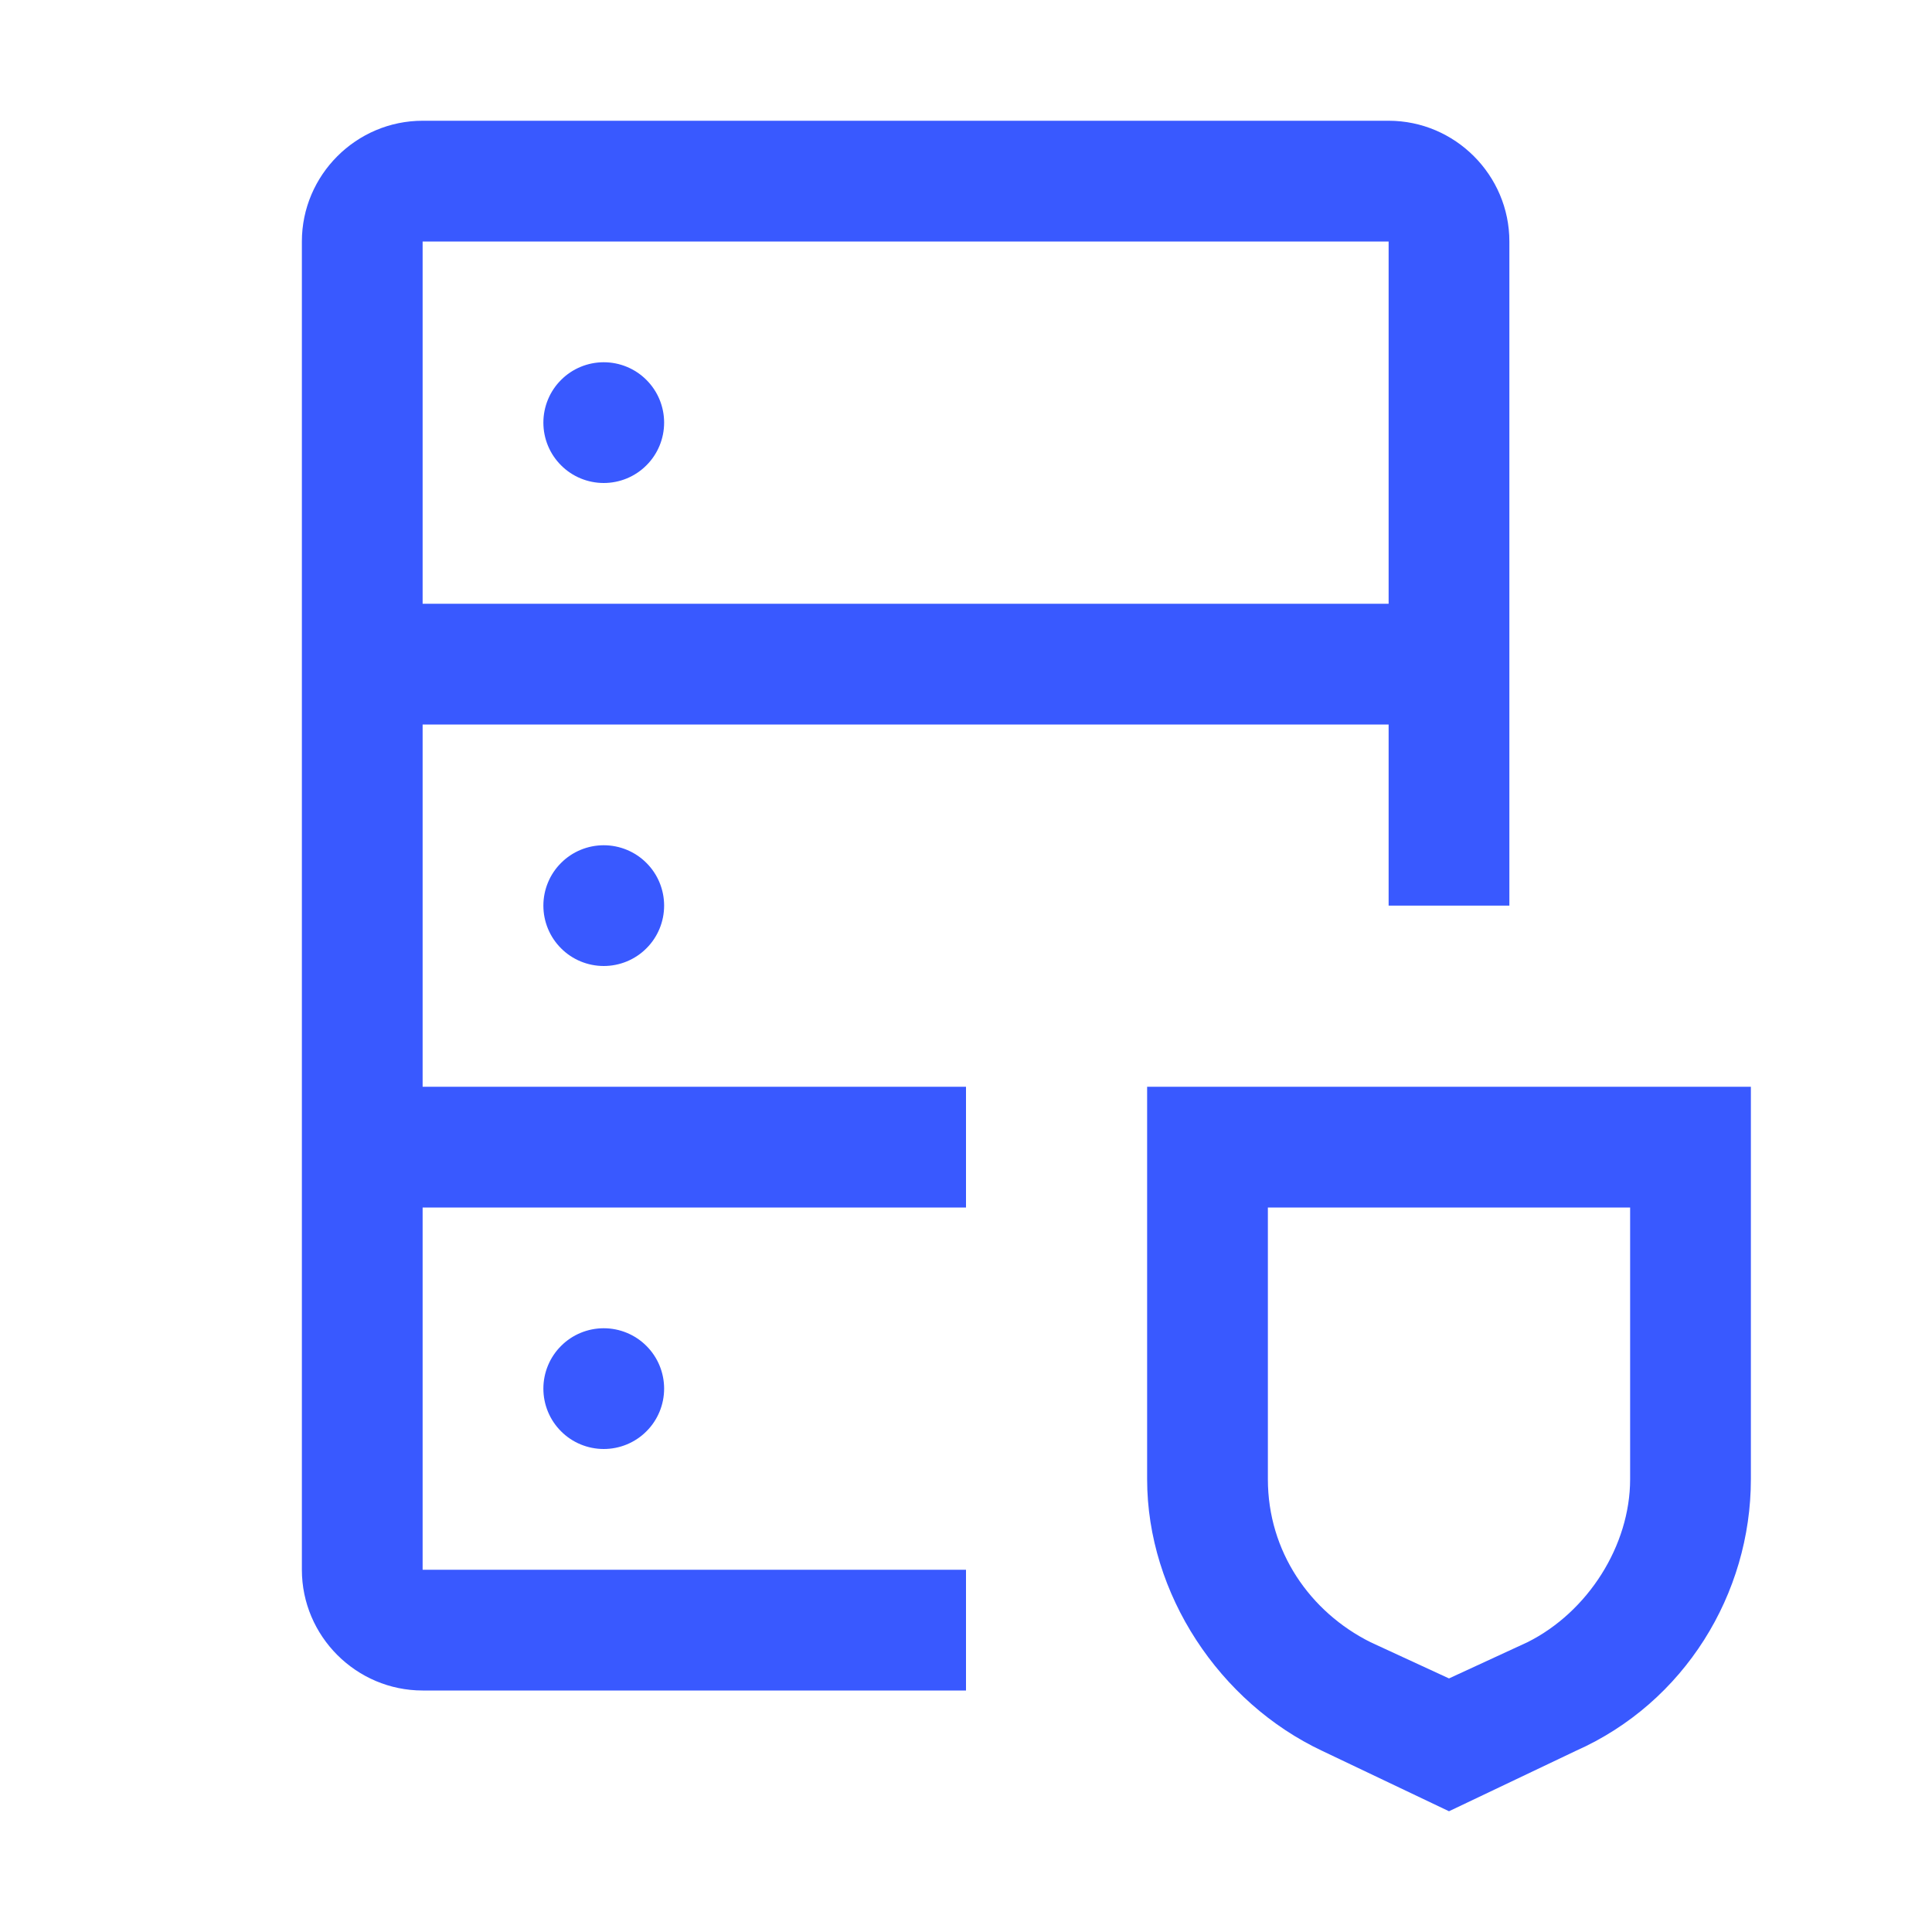
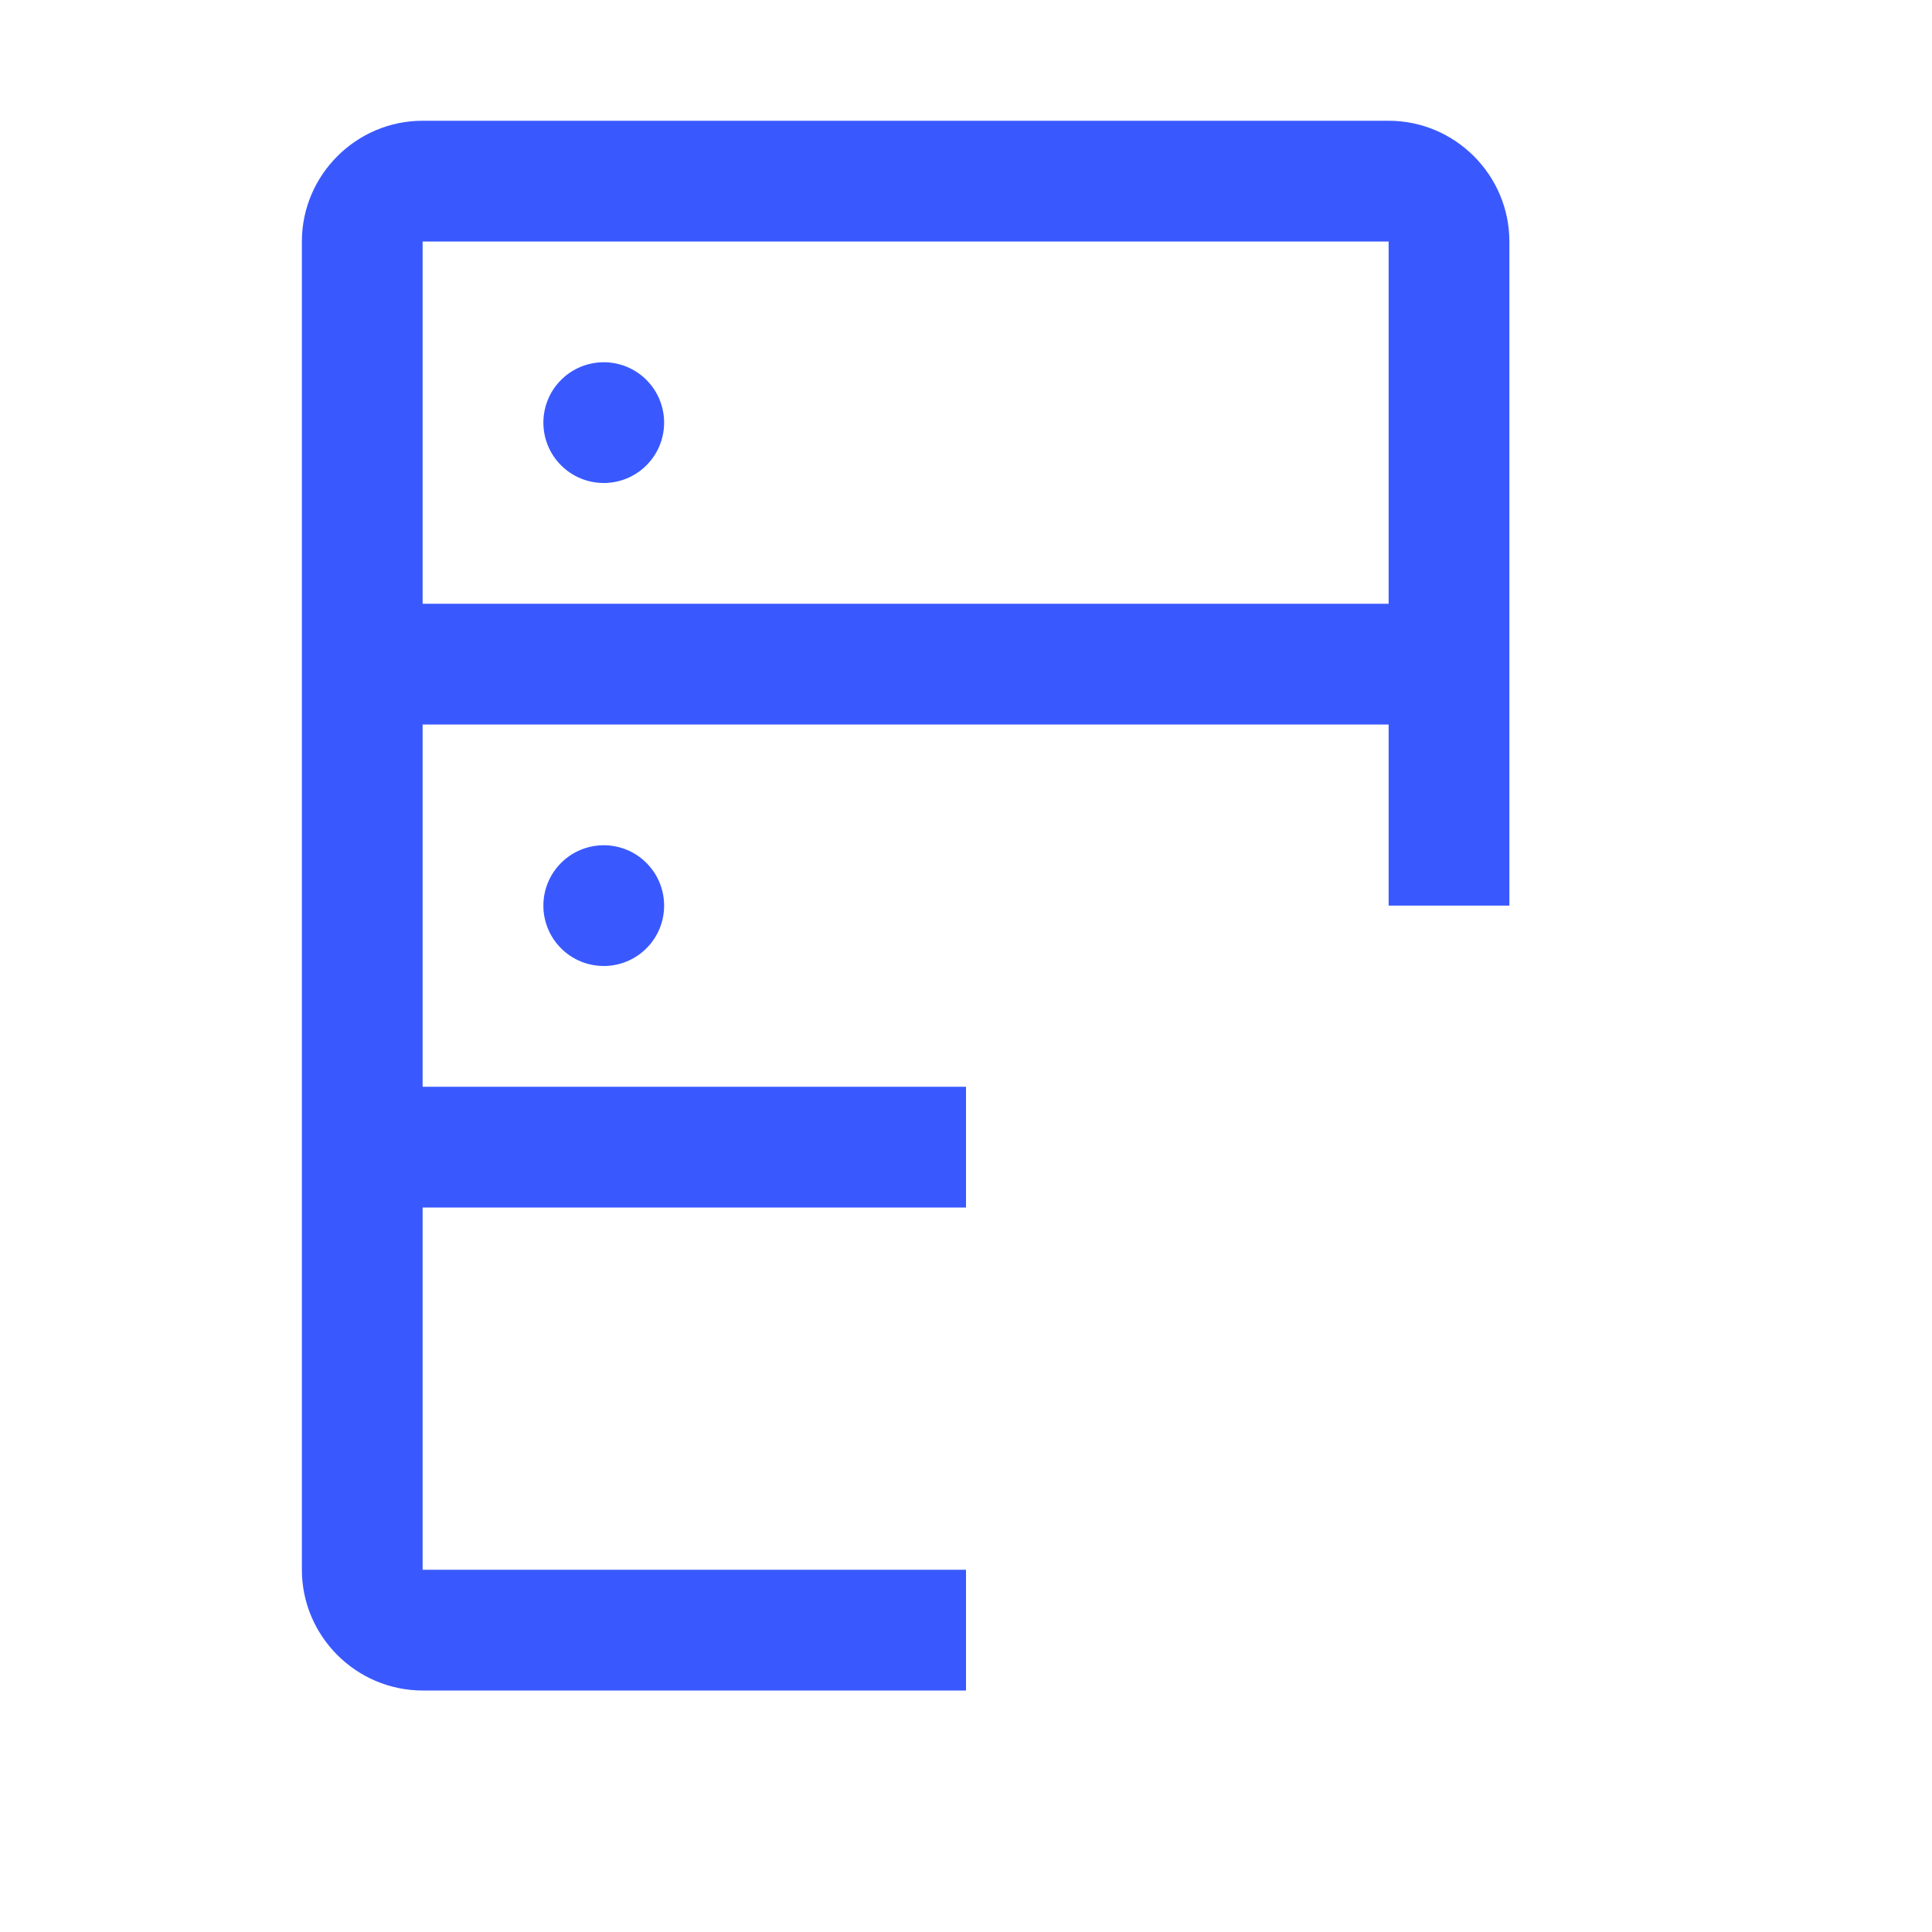
<svg xmlns="http://www.w3.org/2000/svg" width="32" height="32" viewBox="0 0 32 32" fill="none">
  <g clip-path="url(#clip0_709_1658)">
-     <path d="M24 30L21.9 29C20.2 28.2 19 26.4 19 24.5V18H29V24.5C29 26.4 27.9 28.2 26.1 29L24 30ZM21 20V24.5C21 25.7 21.7 26.7 22.7 27.2L24 27.8L25.3 27.2C26.3 26.7 27 25.6 27 24.5V20H21Z" fill="#3959FF" />
-     <path d="M10 22C9.735 22 9.48 22.105 9.293 22.293C9.105 22.48 9 22.735 9 23C9 23.265 9.105 23.52 9.293 23.707C9.48 23.895 9.735 24 10 24C10.265 24 10.52 23.895 10.707 23.707C10.895 23.52 11 23.265 11 23C11 22.735 10.895 22.48 10.707 22.293C10.52 22.105 10.265 22 10 22Z" fill="#3959FF" />
    <path d="M10 14C9.735 14 9.48 14.105 9.293 14.293C9.105 14.48 9 14.735 9 15C9 15.265 9.105 15.52 9.293 15.707C9.48 15.895 9.735 16 10 16C10.265 16 10.52 15.895 10.707 15.707C10.895 15.52 11 15.265 11 15C11 14.735 10.895 14.48 10.707 14.293C10.52 14.105 10.265 14 10 14Z" fill="#3959FF" />
    <path d="M10 6C9.735 6 9.48 6.105 9.293 6.293C9.105 6.48 9 6.735 9 7C9 7.265 9.105 7.52 9.293 7.707C9.48 7.895 9.735 8 10 8C10.265 8 10.52 7.895 10.707 7.707C10.895 7.52 11 7.265 11 7C11 6.735 10.895 6.48 10.707 6.293C10.52 6.105 10.265 6 10 6Z" fill="#3959FF" />
    <path d="M23 2H7C5.9 2 5 2.9 5 4V26C5 27.1 5.9 28 7 28H16V26H7V20H16V18H7V12H23V15H25V4C25 2.9 24.1 2 23 2ZM7 10V4H23V10H7Z" fill="#3959FF" />
  </g>
  <defs>
    <clipPath id="clip0_709_1658">
      <rect width="32" height="32" fill="white" />
    </clipPath>
  </defs>
</svg>